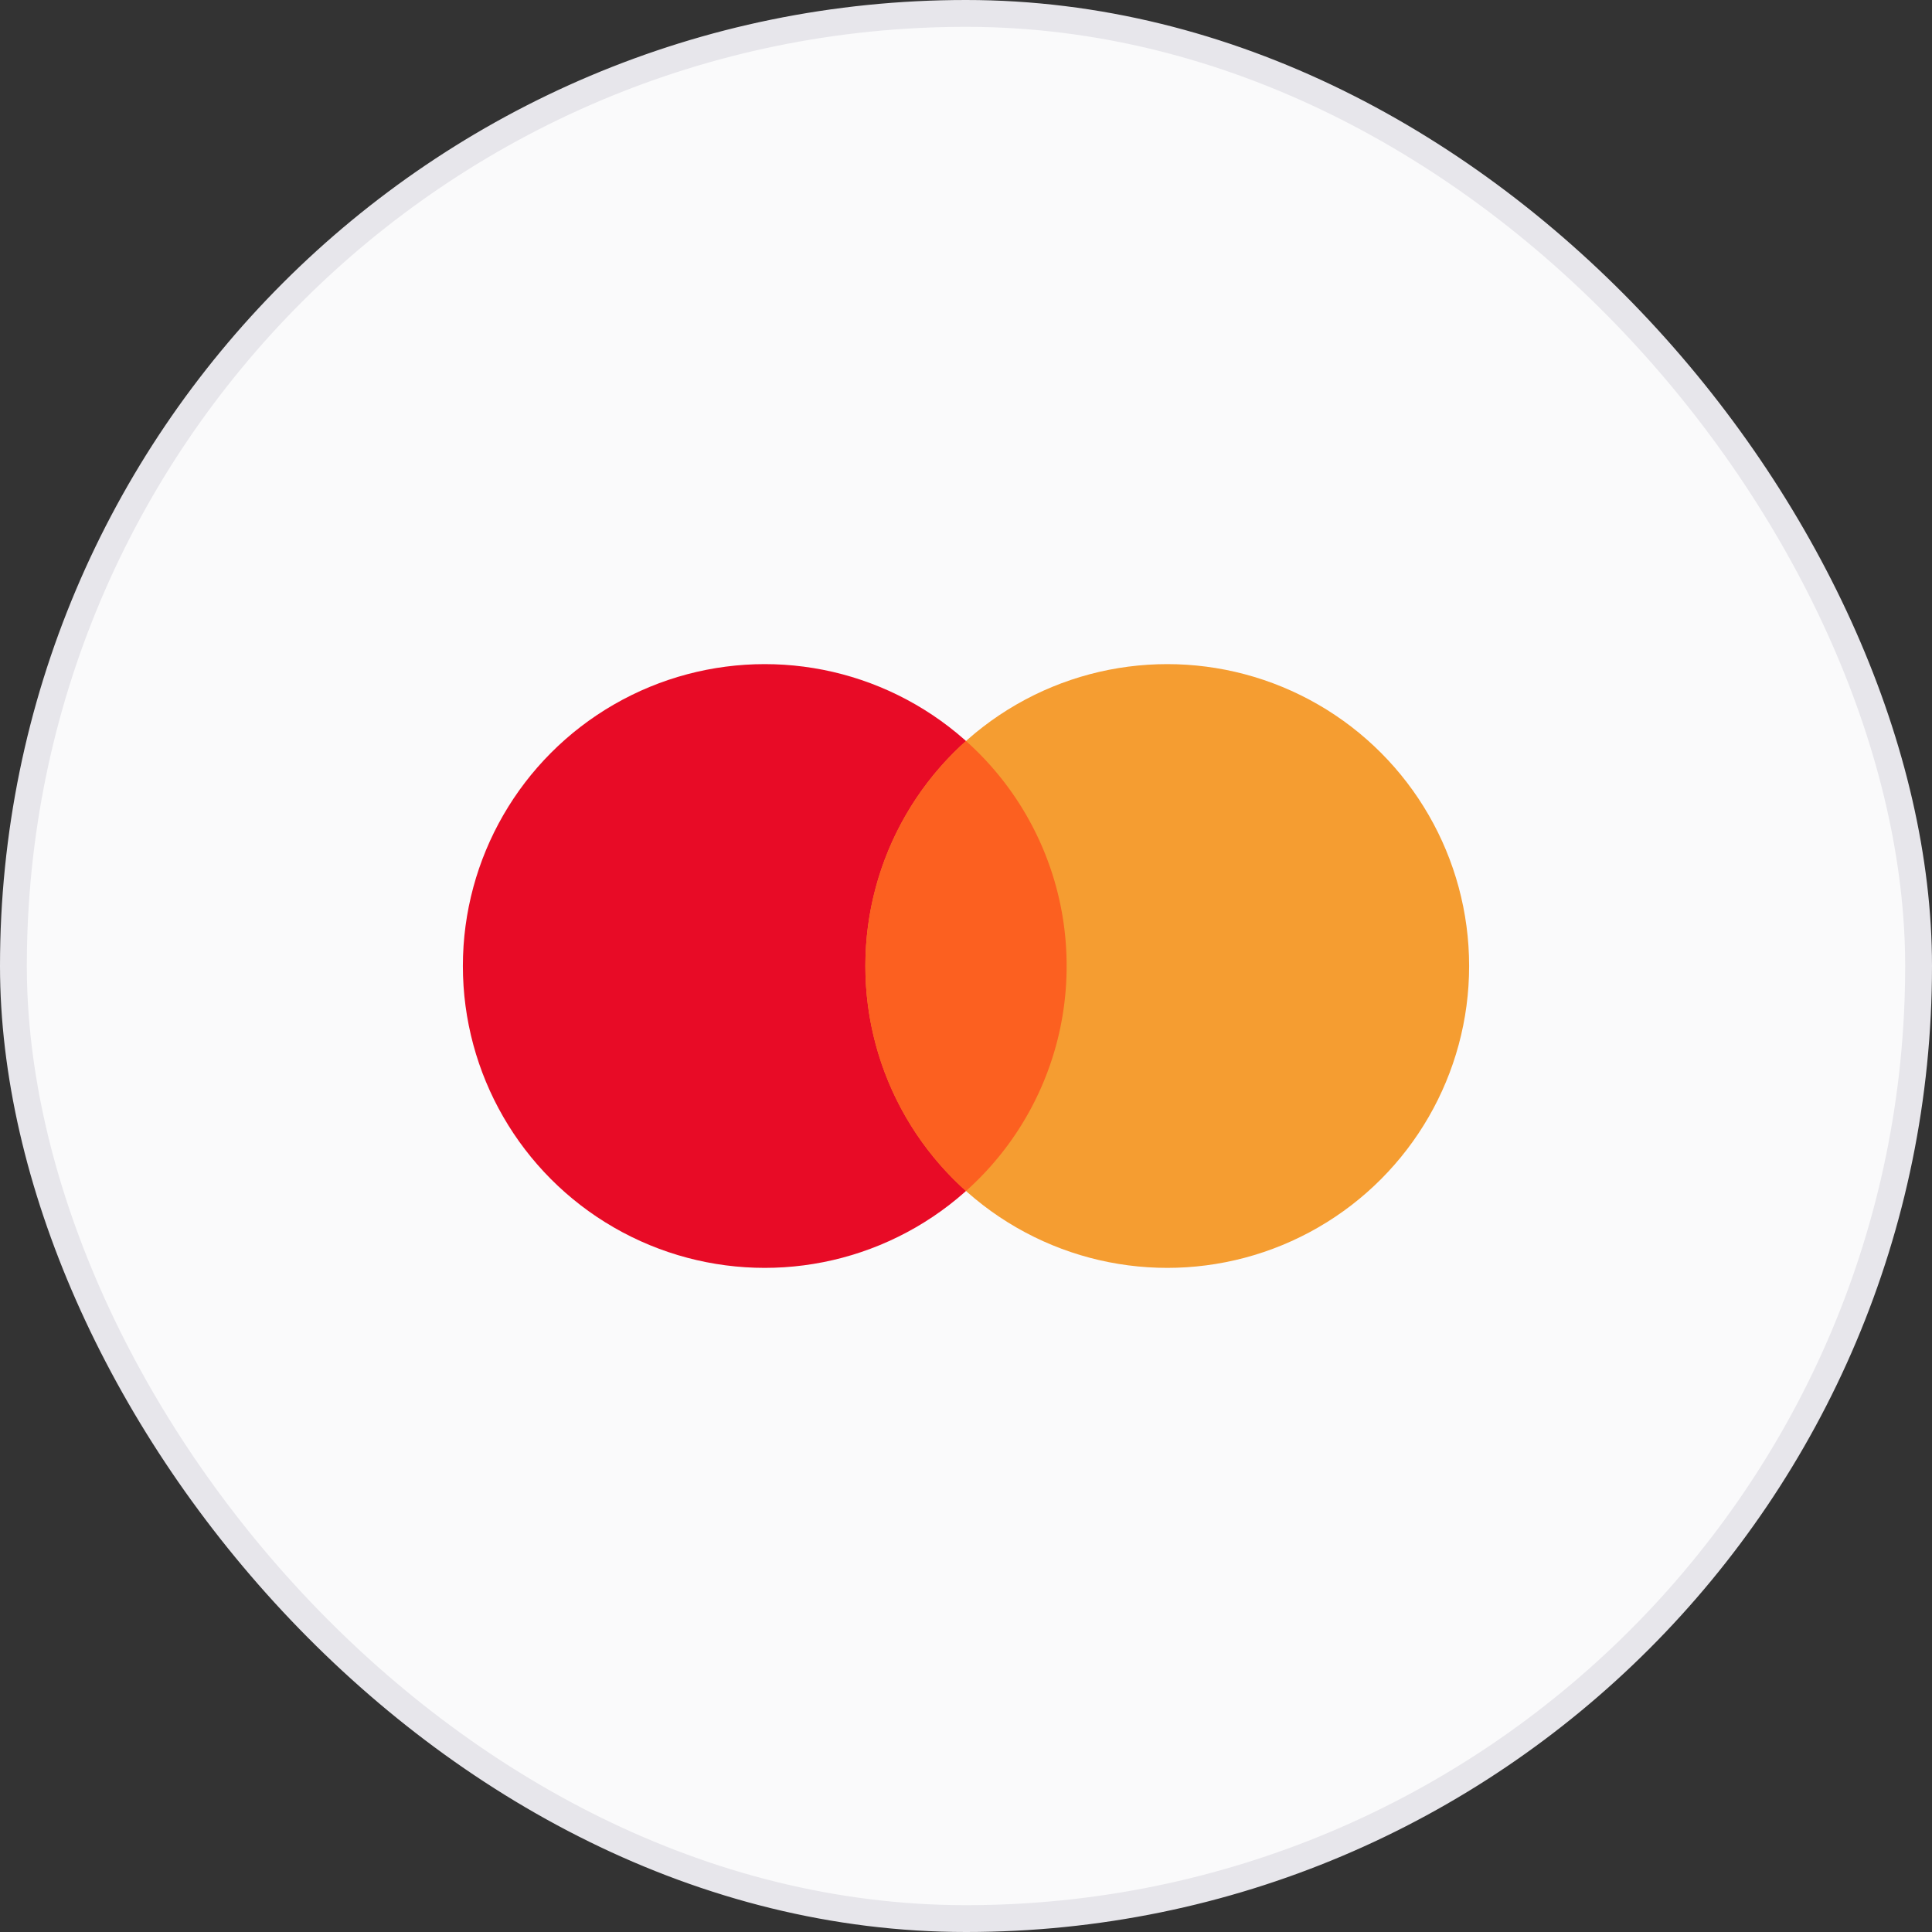
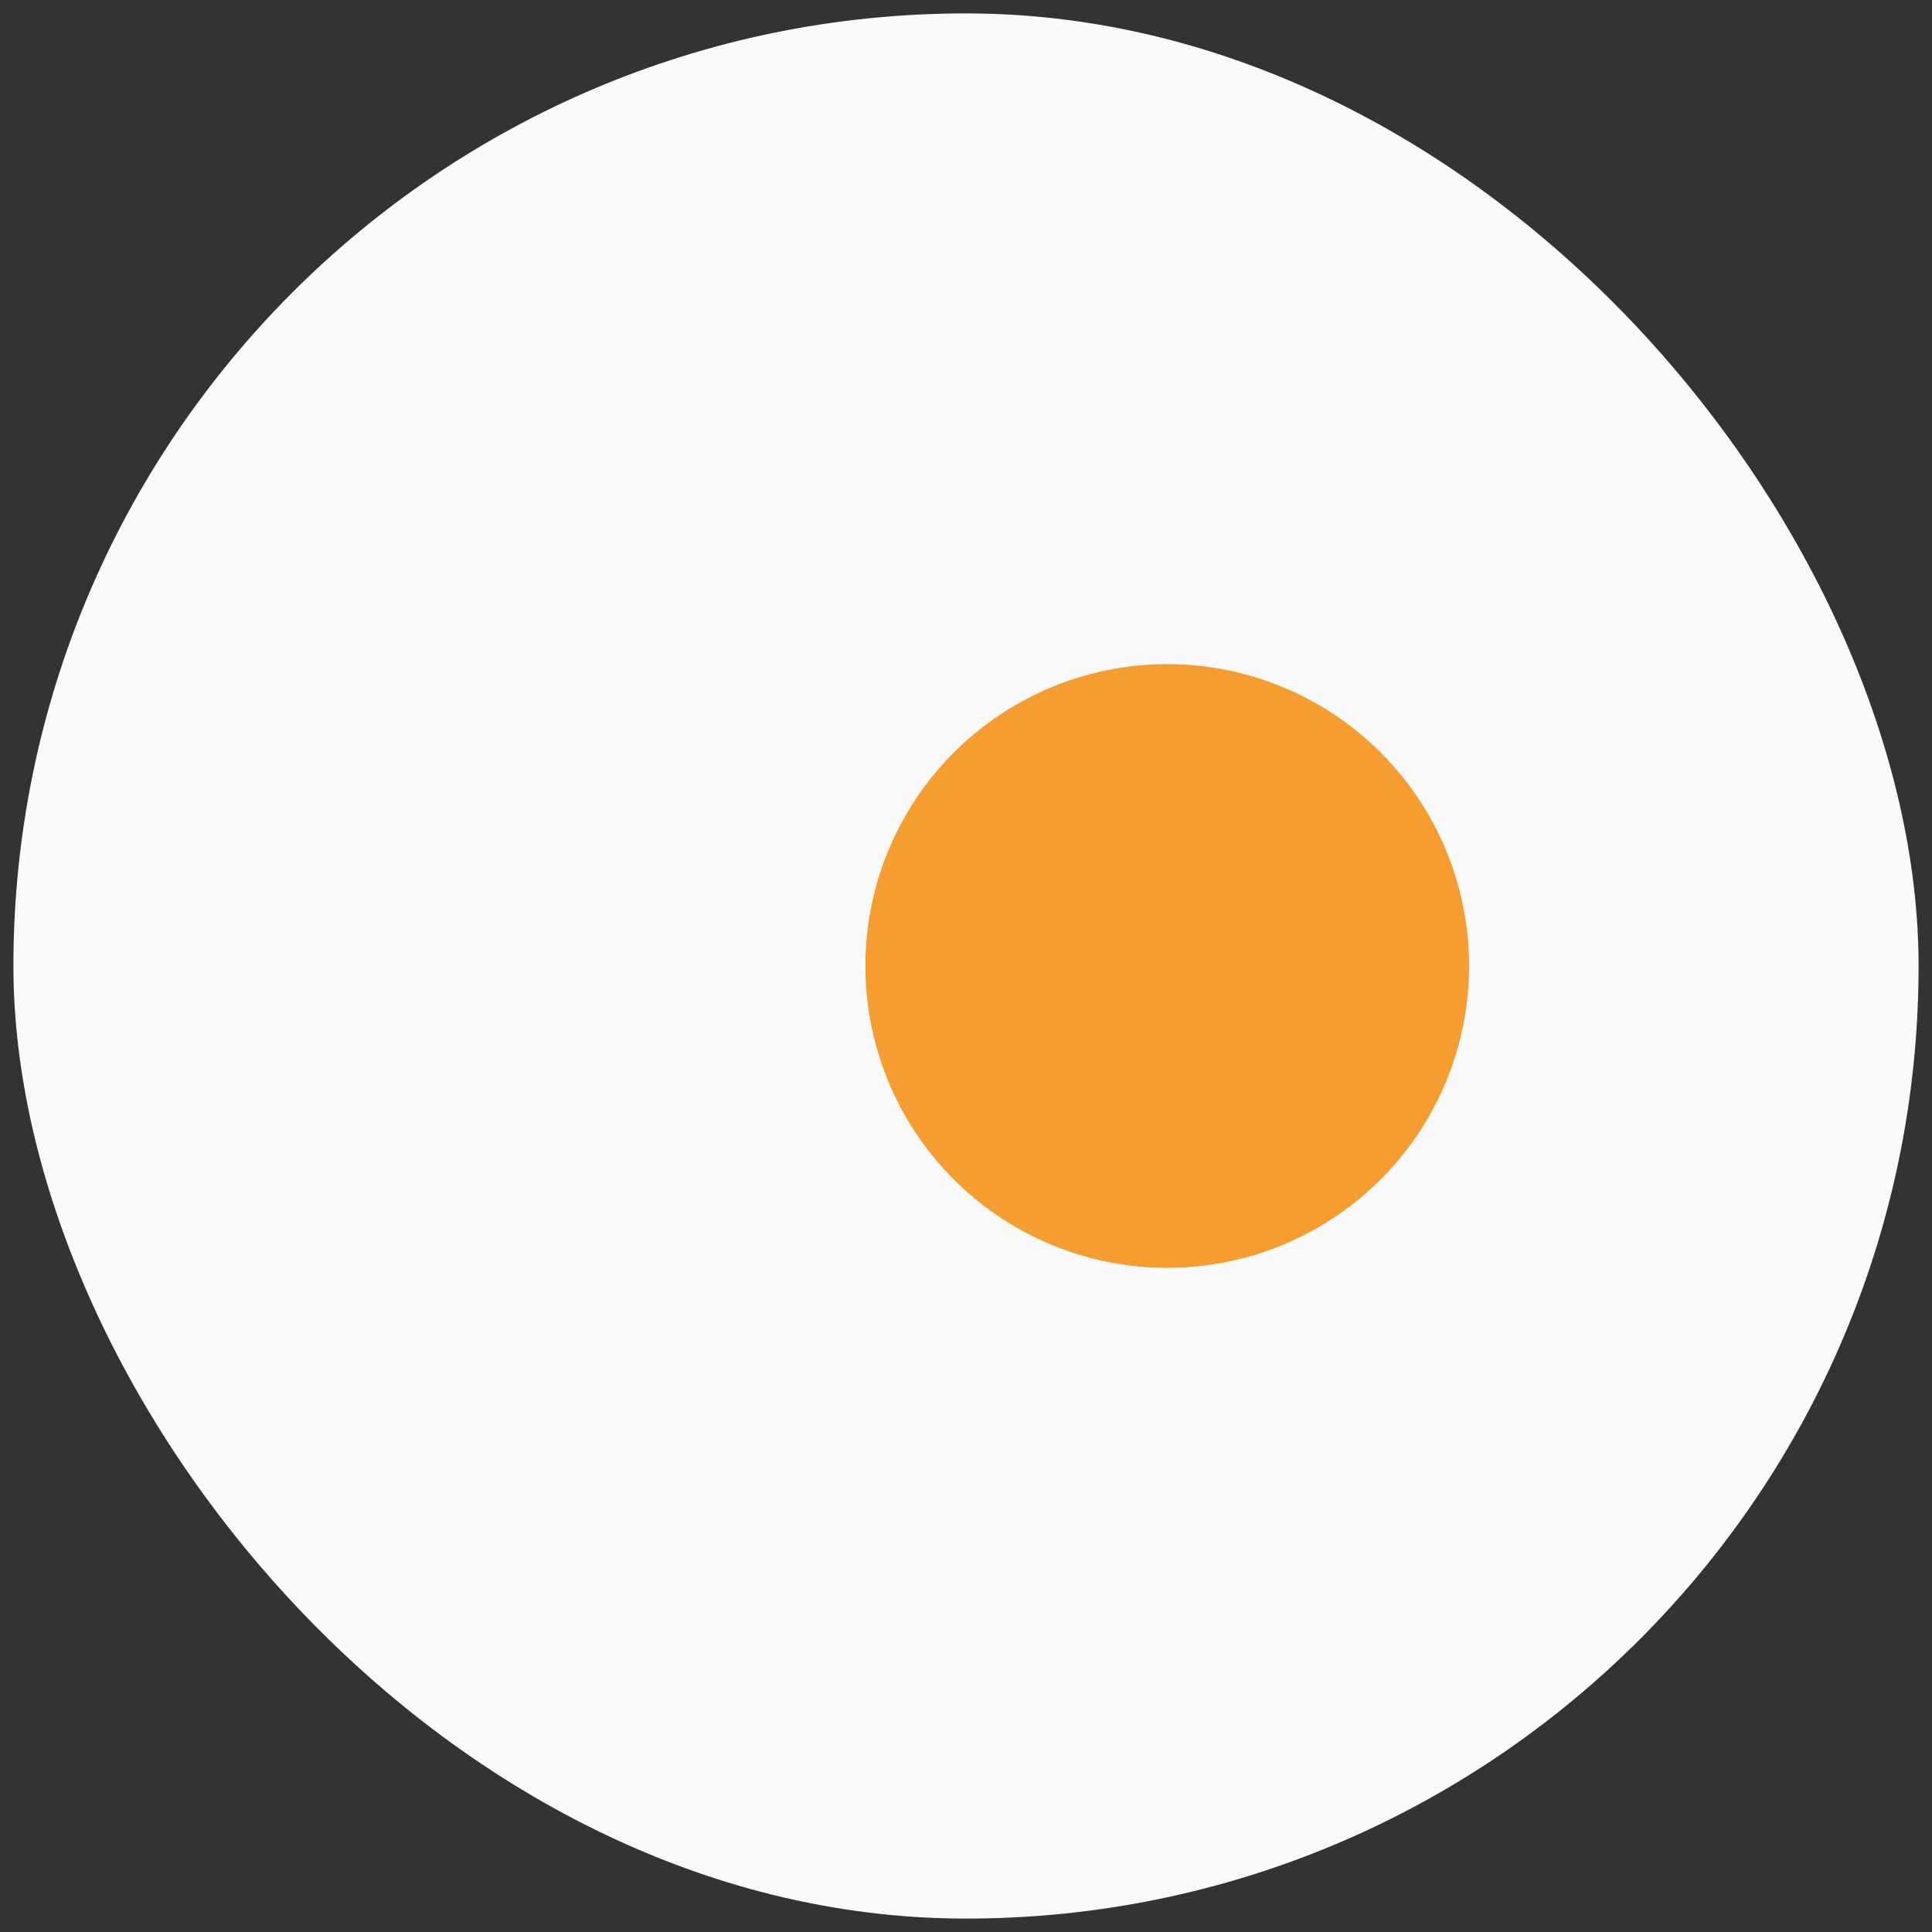
<svg xmlns="http://www.w3.org/2000/svg" width="72" height="72" fill="none">
  <rect width="100%" height="100%" fill="#333333" stroke="none" />
  <rect width="71" height="71" x=".5" y=".5" fill="#FAFAFB" rx="35.5" />
-   <rect width="71" height="71" x=".5" y=".5" stroke="#E7E6EB" rx="35.5" />
-   <circle cx="28.5" cy="36" r="11.25" fill="#E80B26" />
  <circle cx="43.5" cy="36" r="11.25" fill="#F59D31" />
-   <path fill="#FC6020" d="M36 44.385A11.222 11.222 0 0 0 39.75 36 11.22 11.22 0 0 0 36 27.615 11.222 11.222 0 0 0 32.25 36 11.22 11.22 0 0 0 36 44.385z" />
+   <path fill="#FC6020" d="M36 44.385z" />
</svg>